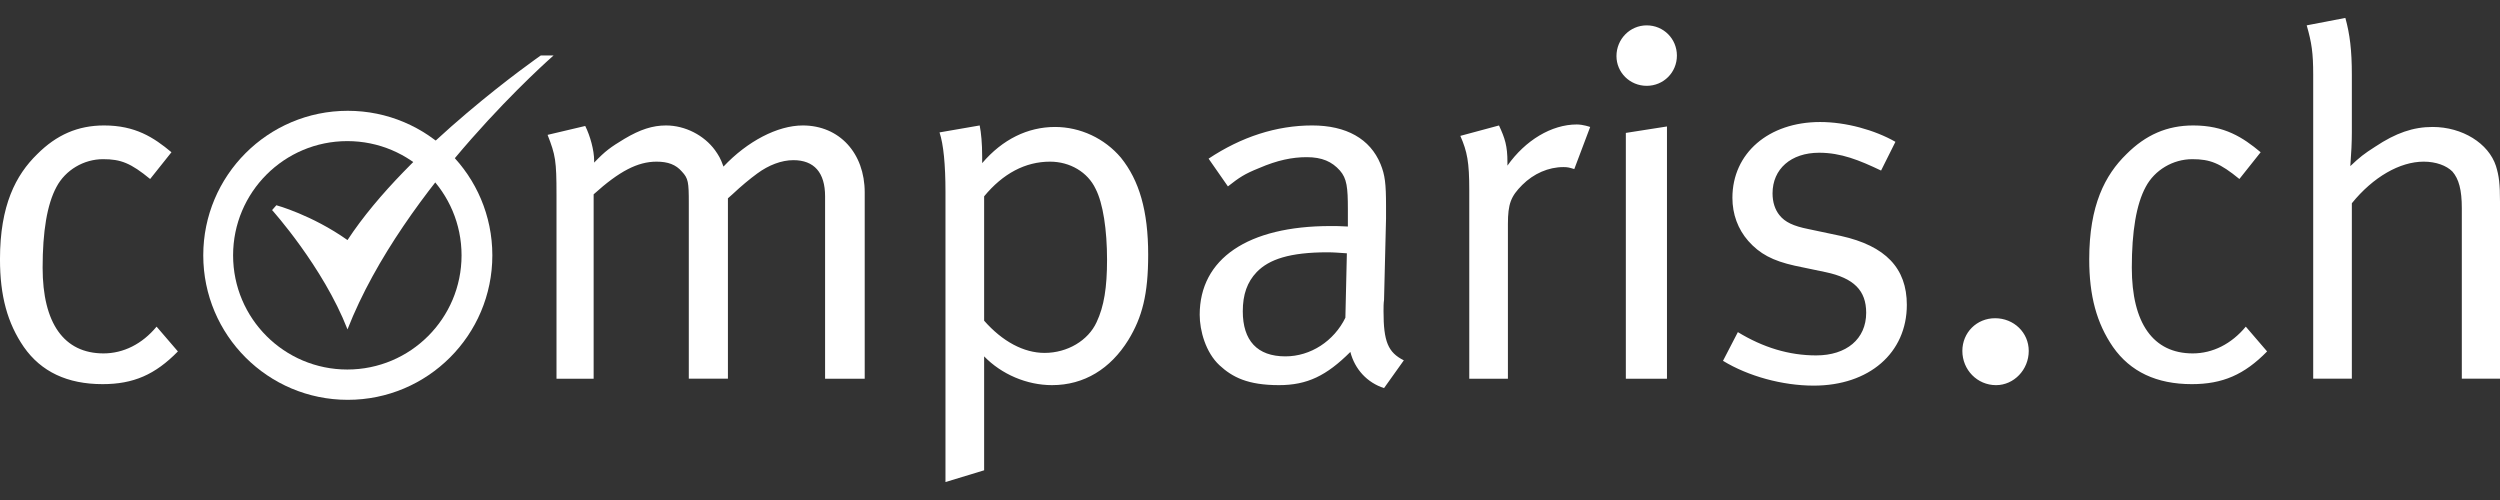
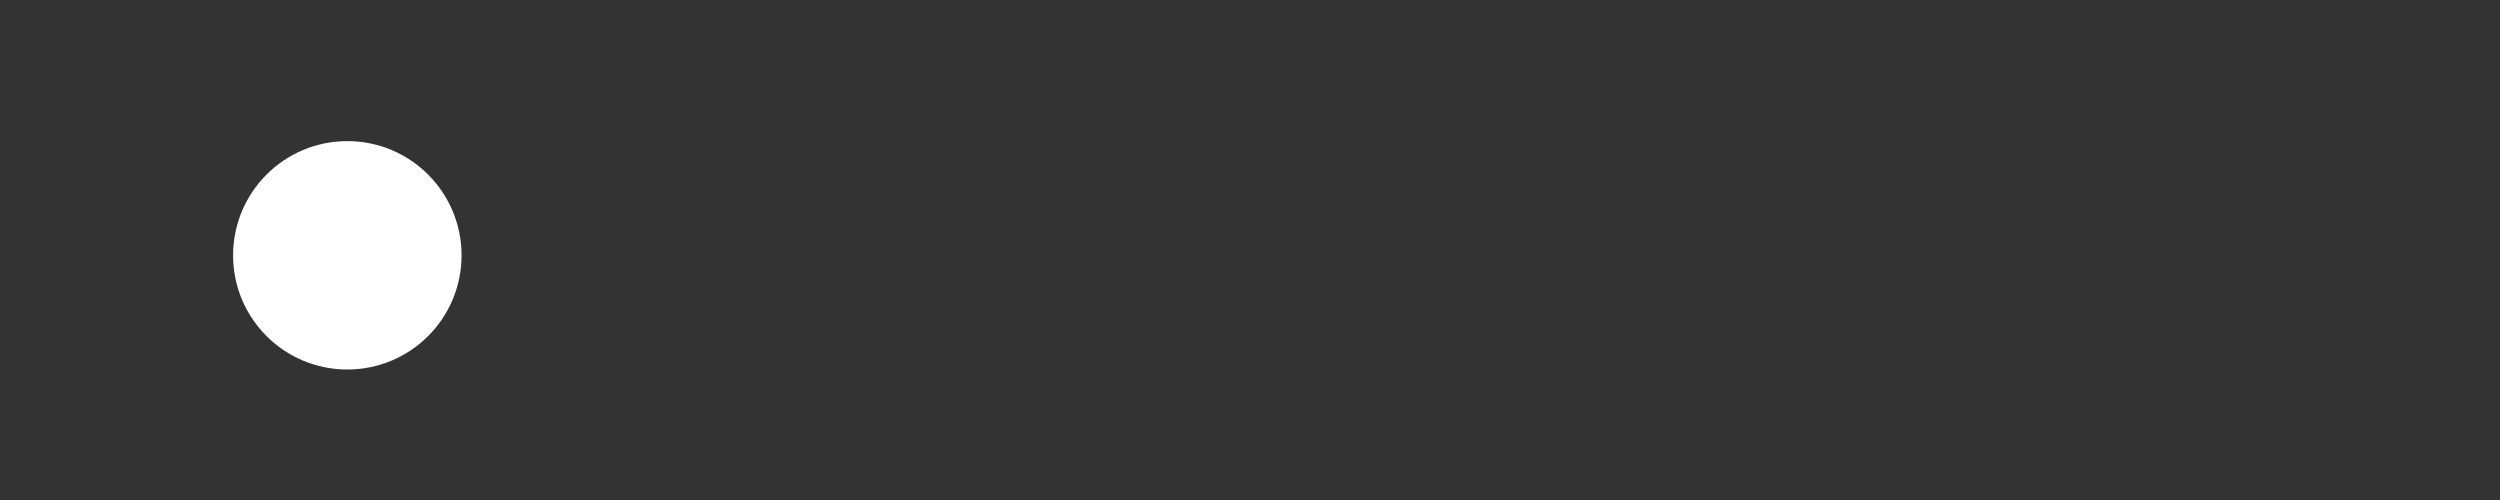
<svg xmlns="http://www.w3.org/2000/svg" clip-rule="evenodd" fill-rule="evenodd" stroke-linejoin="round" stroke-miterlimit="2" viewBox="0 0 500 100">
  <rect x="0" y="0" width="500" height="100" fill="#333333" stroke="none" />
  <g fill="#fff" fill-rule="nonzero">
-     <path d="m69.465 73.904c-12.618 0-22.846-10.217-22.846-22.836 0-12.618 10.228-22.846 22.846-22.846s22.846 10.228 22.846 22.846c0 12.619-10.228 22.836-22.846 22.836m.088-51.744c-15.958 0-28.901 12.94-28.901 28.908 0 15.962 12.943 28.898 28.901 28.898 15.973 0 28.916-12.936 28.916-28.898 0-15.968-12.943-28.908-28.916-28.908" />
-     <path d="m54.419 42.017.854-.968s7.068 1.91 14.228 6.966c12.113-18.518 38.649-36.916 38.649-36.916h2.56s-30.017 26.148-41.209 54.777c-4.89-12.547-15.083-23.859-15.083-23.859m384.134 28.665c-7.923 0-12.191-6.044-12.191-17.144 0-7.235.897-12.682 2.779-16.156 1.779-3.368 5.447-5.547 9.317-5.547 3.573 0 5.55.795 9.419 3.965l4.255-5.352c-3.566-2.977-7.234-5.356-13.48-5.356-5.25 0-9.511 1.882-13.377 5.751-4.262 4.166-7.429 10.203-7.429 21.011 0 7.333 1.483 12.784 4.753 17.543 3.474 4.957 8.72 7.432 15.764 7.432 6.136 0 10.499-1.882 15.057-6.542l-4.261-4.957c-2.874 3.474-6.641 5.352-10.606 5.352m-113.384 5.06 8.226-.001v-50.448l-8.226 1.289zm43.03-28.549-6.552-1.387c-2.966-.593-4.654-1.384-5.752-2.772-.882-1.091-1.384-2.581-1.384-4.364 0-4.854 3.669-8.123 9.321-8.123 4.367 0 8.022 1.486 12.385 3.565l2.871-5.747c-4.159-2.376-9.911-3.962-15.062-3.962-10.302 0-17.543 6.239-17.543 15.161 0 3.269 1.091 6.242 3.167 8.621 2.288 2.578 4.861 3.965 9.32 4.957l6.151 1.285c5.649 1.19 8.117 3.669 8.117 8.128 0 5.257-3.958 8.526-9.999 8.526-5.455 0-10.613-1.585-15.665-4.657l-2.973 5.741c5.049 3.079 11.895 4.96 18.144 4.96 11.093.001 18.623-6.542 18.623-16.155 0-7.333-4.254-11.792-13.169-13.777m-66.71-14.069v-.695c0-3.27-.498-4.76-1.688-7.337l-7.732 2.083c1.388 3.17 1.787 5.254 1.787 10.902v37.665h7.728v-30.921c0-4.071.594-5.554 2.871-7.835 2.281-2.277 5.253-3.569 8.226-3.569.897 0 1.193.102 2.178.399l3.178-8.42s-1.384-.502-2.68-.502c-5.049 0-10.302 3.174-13.868 8.23m97.525 30.522c-3.675 0-6.542 2.874-6.542 6.542 0 3.764 2.969 6.842 6.743 6.842 3.563 0 6.535-3.078 6.535-6.842 0-3.668-2.972-6.542-6.736-6.542m-69.672-58.572c-3.372 0-6.048 2.775-6.048 6.143 0 3.273 2.676 5.949 6.048 5.949 3.365 0 6.041-2.676 6.041-6.045 0-3.371-2.676-6.048-6.041-6.048m-168.783 20.019c-5.056 0-11.103 3.17-15.863 8.226-.593-1.684-.992-2.277-1.684-3.269-2.175-2.976-5.945-4.957-9.808-4.957-2.676 0-5.154.794-8.328 2.68-2.772 1.684-3.767 2.376-6.045 4.752v-.392c0-2.083-.794-4.957-1.783-6.938l-7.53 1.78c1.585 4.067 1.783 5.158 1.783 12v36.768h7.428v-36.874c5.158-4.657 8.823-6.535 12.59-6.535 2.277 0 3.862.593 5.056 1.977 1.288 1.388 1.387 2.083 1.387 6.345v35.086h7.824v-36.079l.897-.794c1.783-1.68 3.47-3.068 4.957-4.159 2.277-1.684 4.858-2.676 7.234-2.676 4.159 0 6.344 2.478 6.344 7.234v36.474h7.926v-37.265c0-7.834-5.055-13.384-12.385-13.384m-139.842 45.59c-7.93 0-12.191-6.044-12.191-17.144 0-7.234.893-12.682 2.775-16.156 1.786-3.368 5.447-5.547 9.317-5.547 3.566 0 5.546.795 9.412 3.965l4.265-5.352c-3.569-2.976-7.237-5.356-13.479-5.356-5.25 0-9.515 1.882-13.381 5.751-4.265 4.166-7.436 10.204-7.436 21.011 0 7.333 1.494 12.784 4.767 17.543 3.46 4.957 8.713 7.432 15.75 7.432 6.15 0 10.507-1.882 15.064-6.542l-4.261-4.957c-2.87 3.474-6.641 5.352-10.602 5.352m248.362-7.135c-2.274 4.657-6.942 7.728-11.997 7.728-5.646 0-8.523-3.167-8.523-9.017 0-3.372.89-5.846 2.775-7.831 2.482-2.573 6.644-3.964 14.182-3.964 1.384 0 2.179.102 3.859.201zm7.629-1.289c0-.791 0-1.585.102-2.277l.399-16.255v-2.478c0-4.558-.208-6.239-1.098-8.424-2.072-5.052-6.838-7.732-13.674-7.732-7.138 0-14.168 2.281-20.717 6.641l3.866 5.55c2.284-1.787 3.276-2.475 6.246-3.668 3.668-1.582 6.634-2.179 9.518-2.179 3.068 0 5.052.897 6.634 2.676 1.391 1.586 1.592 3.372 1.592 7.729v3.467c-1.691-.096-2.284-.096-3.474-.096-16.544 0-26.161 6.543-26.161 17.745 0 3.167 1.186 7.527 3.965 10.105 2.577 2.383 5.652 3.968 11.891 3.968 5.648 0 9.511-1.882 14.277-6.641.89 3.467 3.365 6.143 6.736 7.234l3.958-5.553c-3.167-1.586-4.06-3.764-4.06-9.812m-57.386 2.178c-1.677 3.672-5.847 6.147-10.404 6.147-4.159 0-8.421-2.277-12.089-6.443v-24.873c3.763-4.558 8.226-6.934 13.183-6.934 3.961 0 7.531 2.079 9.116 5.448 1.486 2.874 2.284 8.226 2.284 14.168 0 5.553-.596 9.317-2.09 12.487m-8.318-39.041c-5.451 0-10.507 2.475-14.567 7.234v-1.292c0-2.672-.201-4.755-.498-6.245l-8.032 1.391c.794 2.376 1.19 6.443 1.19 11.894v58.036l7.732-2.351v-22.787c3.467 3.577 8.526 5.755 13.578 5.755 6.44 0 11.694-3.276 15.259-9.024 2.779-4.558 3.972-9.12 3.972-17.046 0-8.816-1.786-14.863-5.454-19.425-3.27-3.866-8.131-6.14-13.18-6.14m288.197 7.828c-1.476-4.558-6.729-7.828-12.682-7.828-3.862 0-7.336 1.187-11.495 3.958-2.186 1.391-3.075 2.083-4.957 3.87.201-2.581.304-4.858.304-6.74v-11.496c0-4.96-.399-8.131-1.296-11.4l-7.732 1.486c.996 3.467 1.299 5.55 1.299 9.812v60.856h7.729v-35.086c4.254-5.254 9.613-8.322 14.369-8.322 2.479 0 4.558.791 5.744 1.977 1.292 1.49 1.882 3.668 1.882 7.337v34.094h7.637v-35.383c0-3.573-.194-5.155-.802-7.135" />
+     <path d="m69.465 73.904c-12.618 0-22.846-10.217-22.846-22.836 0-12.618 10.228-22.846 22.846-22.846s22.846 10.228 22.846 22.846c0 12.619-10.228 22.836-22.846 22.836m.088-51.744" />
  </g>
</svg>